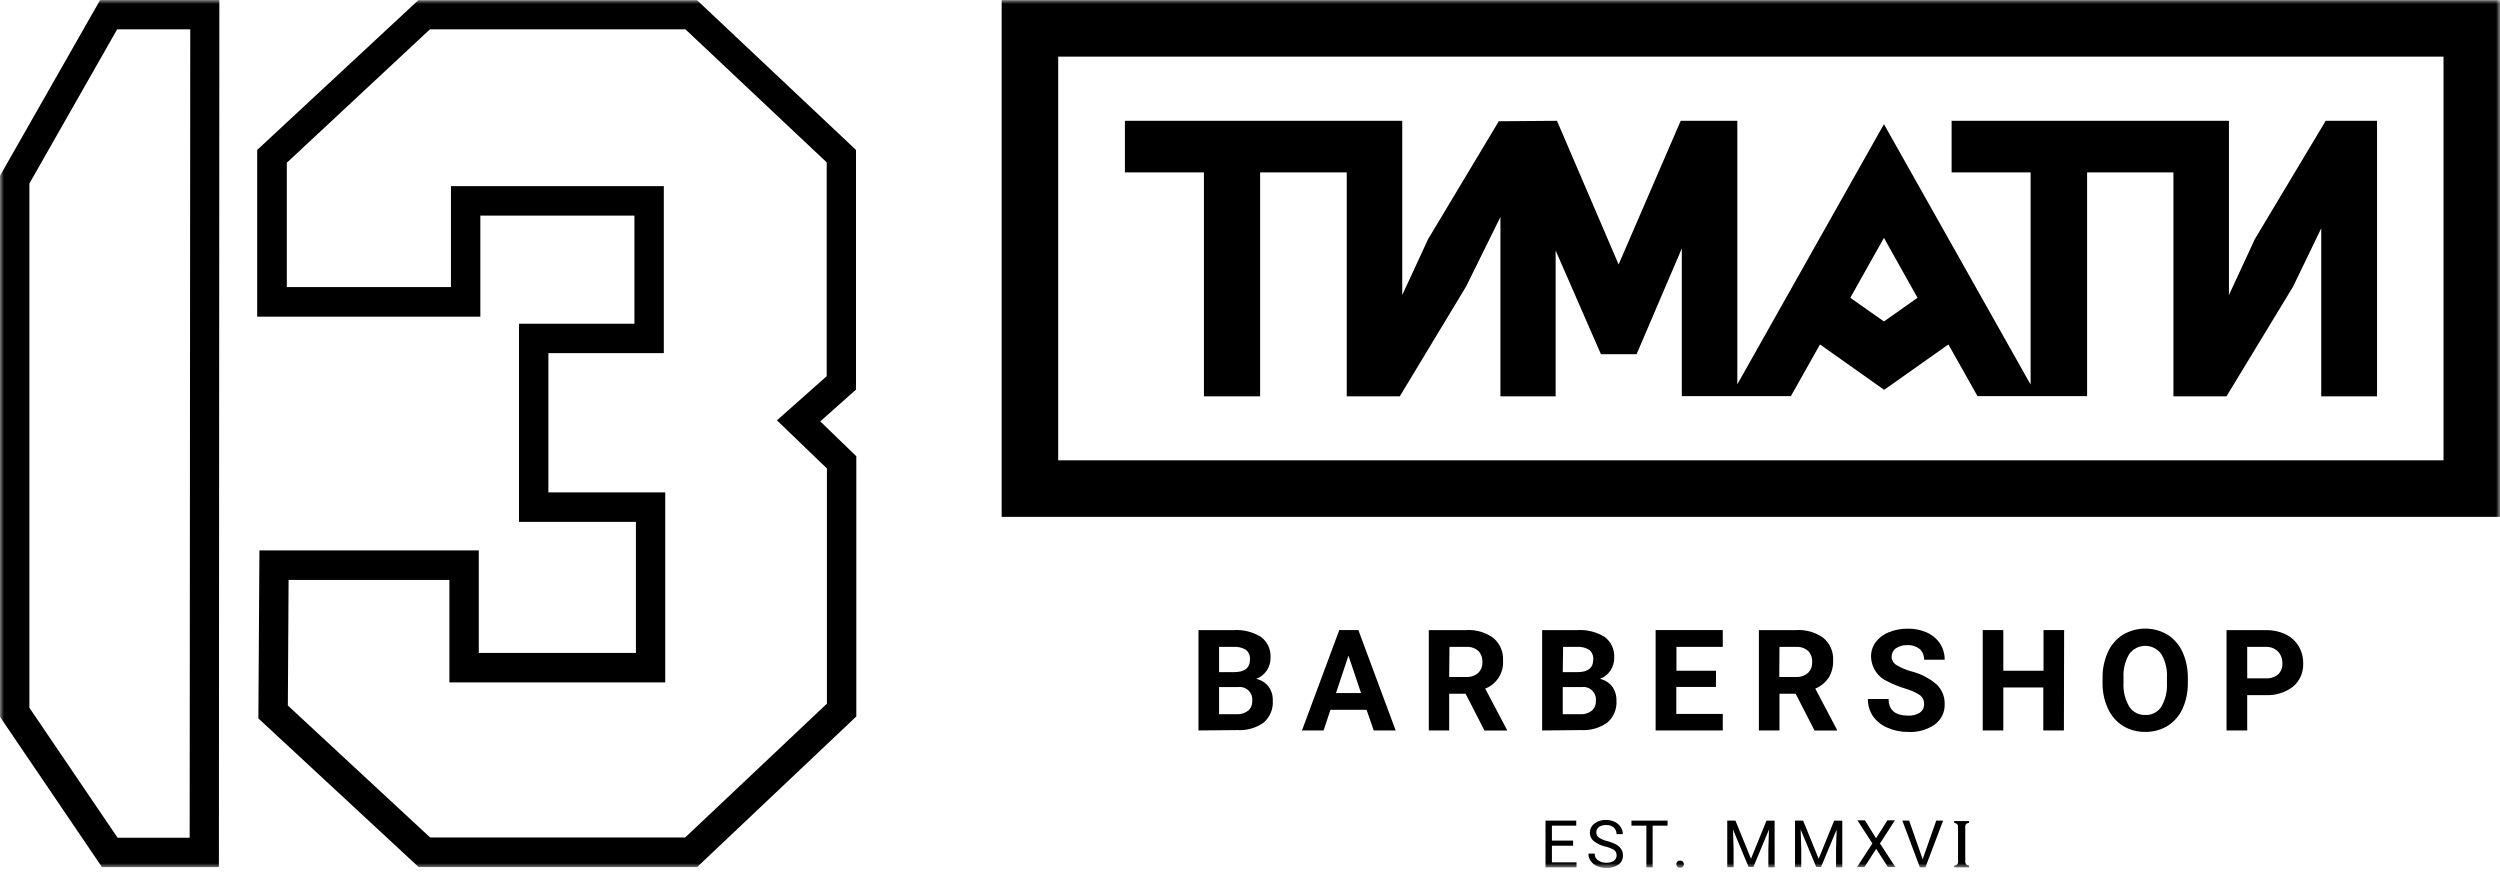
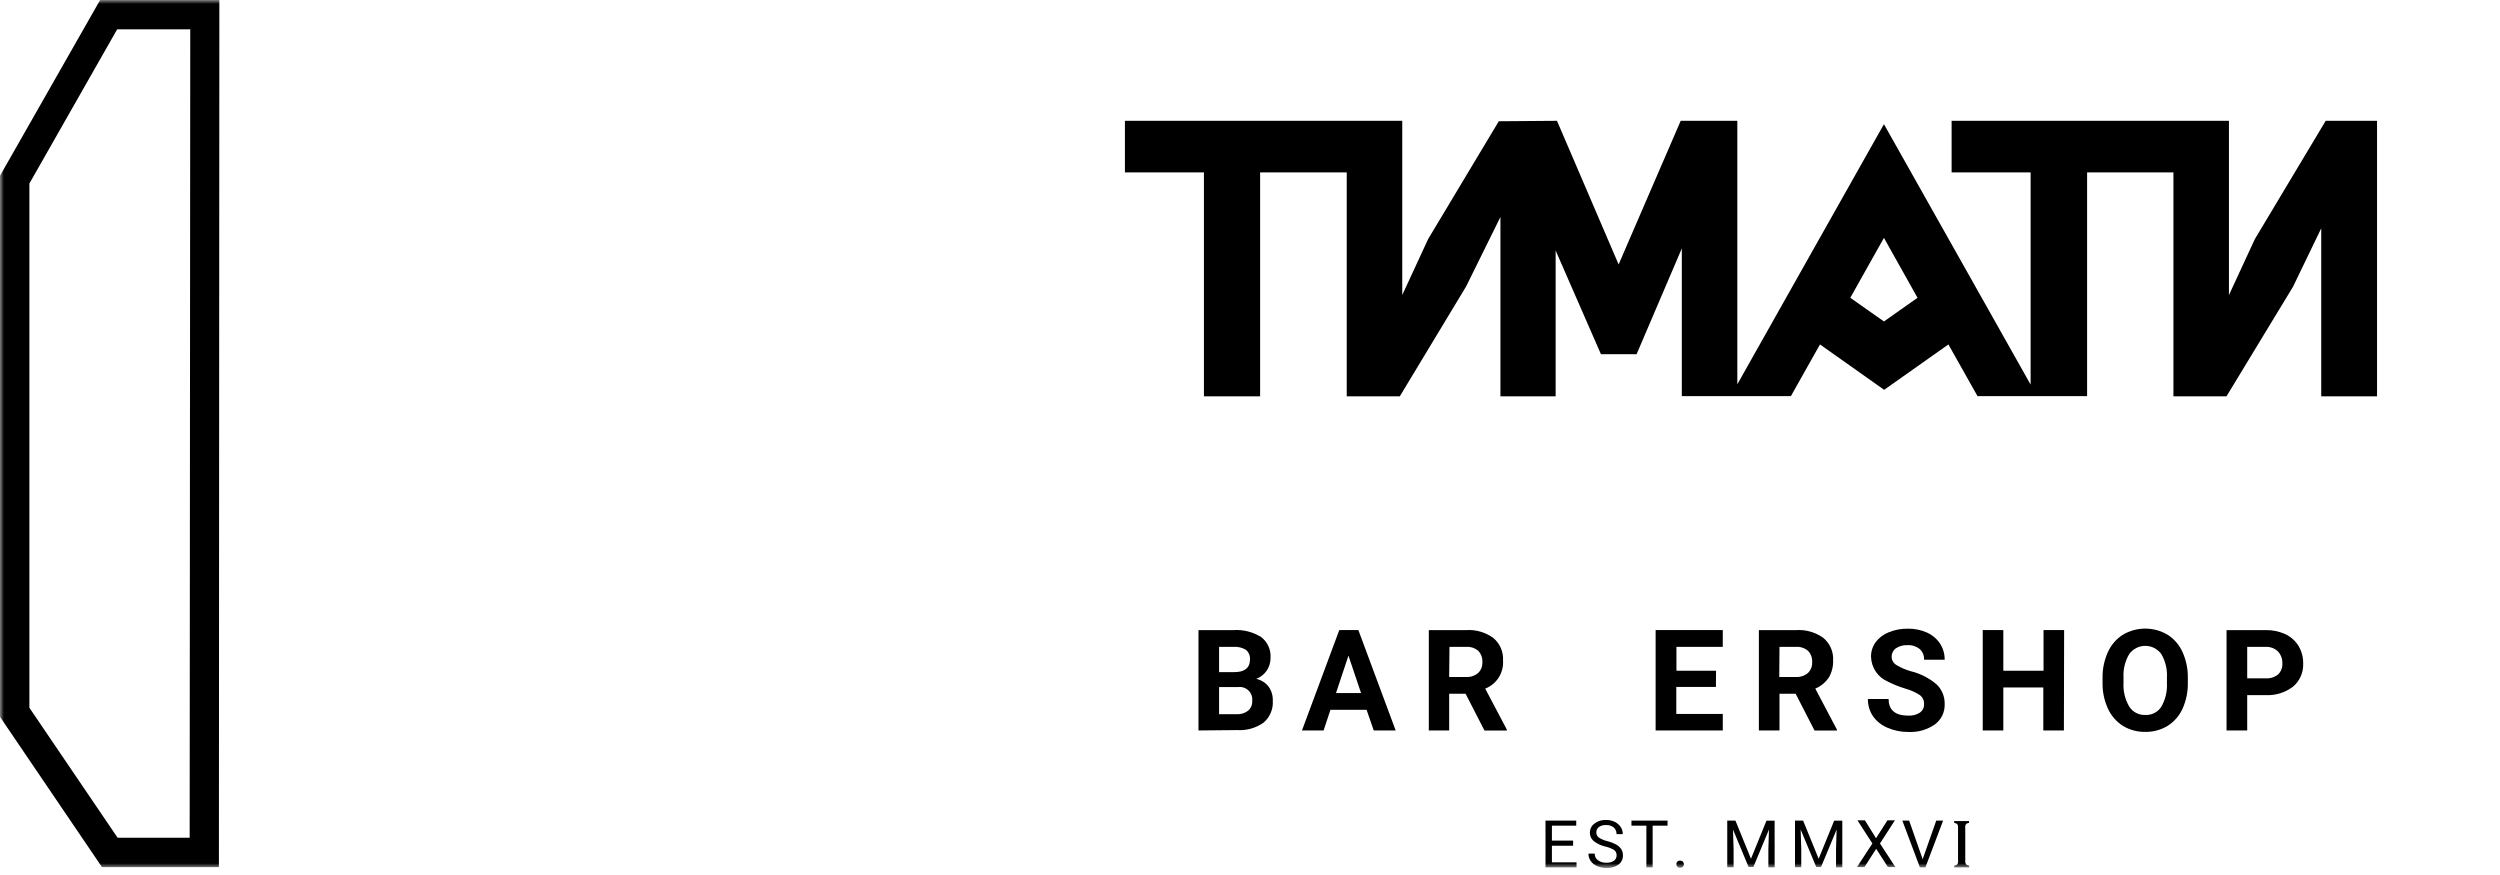
<svg xmlns="http://www.w3.org/2000/svg" width="320" height="112" viewBox="0 0 320 112" fill="none">
  <g clip-path="url(#clip0_87_234)">
    <mask id="mask0_87_234" style="mask-type:luminance" maskUnits="userSpaceOnUse" x="0" y="0" width="320" height="112">
      <path d="M320 0H0V111.1H320V0Z" fill="white" />
    </mask>
    <g mask="url(#mask0_87_234)">
-       <path fill-rule="evenodd" clip-rule="evenodd" d="M104.995 53.935L109.57 49.87V19.193L89.218 0.02H53.548L32.919 19.193V40.533H61.484V27.6H81.206V41.434H66.431V66.8H81.397V83.577H61.284V70.453H33.206L33.072 91.956L53.586 110.986H89.228L109.608 91.707V58.403L104.995 53.935ZM105.845 90.067L87.7 107.199H55.057L36.845 90.307L36.94 74.23H57.521V87.345H85.15V63.023H70.194V45.202H84.968V23.823H57.721V36.746H36.711V20.832L55.028 3.758H87.738L105.817 20.784V48.154L99.447 53.801L105.845 59.965V90.067Z" fill="black" />
      <path fill-rule="evenodd" clip-rule="evenodd" d="M12.816 0L0 22.5V91.754L13.055 110.995H28.02L28.078 0H12.816ZM24.277 107.227H15.051L3.763 90.594V23.487L14.994 3.758H24.353L24.277 107.227Z" fill="black" />
-       <path d="M128.212 0.01V66.158H320V0.01H128.212ZM312.77 58.92H135.451V7.248H312.77V58.92Z" fill="black" />
      <path d="M297.69 15.463L288.618 30.61L285.304 37.771V15.463H249.806V22.068H259.919V49.227L241.144 15.894L230.151 35.394L222.378 49.189V15.463H215.129L207.183 33.85L199.294 15.463L191.846 15.52L182.801 30.6L179.488 37.762V15.463H143.989V22.068H154.103V50.732H161.295V22.068H172.382V50.732H179.173L187.662 36.669L192.055 27.772V50.732H199.122V32.067L204.919 45.335H209.484L215.272 31.799V50.704H229.234L232.959 44.089L241.172 49.898L249.396 44.089L253.12 50.704H267.149V22.068H278.199V50.732H284.988L293.508 36.697L297.118 29.22V50.732H304.261V15.463H297.69ZM236.837 38.116L241.144 30.447L245.442 38.116L241.144 41.146L236.837 38.116Z" fill="black" />
      <path d="M201.357 108.253H198.644V110.381H201.796V111.023H197.824V105.041H201.759V105.683H198.644V107.601H201.357V108.253Z" fill="black" />
      <path d="M205.474 108.358C204.927 108.232 204.416 107.986 203.973 107.639C203.824 107.508 203.703 107.346 203.623 107.164C203.542 106.982 203.502 106.784 203.505 106.585C203.504 106.359 203.554 106.137 203.653 105.935C203.753 105.733 203.899 105.558 204.079 105.425C204.504 105.095 205.033 104.929 205.568 104.955C205.954 104.95 206.336 105.032 206.686 105.194C206.995 105.342 207.259 105.571 207.45 105.856C207.627 106.126 207.72 106.443 207.717 106.767H206.916C206.921 106.607 206.894 106.448 206.832 106.301C206.771 106.154 206.68 106.022 206.562 105.913C206.29 105.7 205.951 105.591 205.607 105.607C205.269 105.583 204.935 105.67 204.652 105.856C204.544 105.941 204.459 106.051 204.403 106.176C204.346 106.301 204.321 106.438 204.327 106.575C204.329 106.696 204.358 106.816 204.412 106.924C204.467 107.032 204.546 107.126 204.642 107.198C204.969 107.414 205.331 107.57 205.712 107.658C206.125 107.761 206.522 107.915 206.897 108.118C207.154 108.262 207.374 108.466 207.537 108.713C207.673 108.951 207.743 109.223 207.736 109.499C207.743 109.726 207.694 109.951 207.595 110.155C207.495 110.358 207.347 110.535 207.164 110.669C206.713 110.98 206.173 111.134 205.626 111.11C205.223 111.11 204.822 111.028 204.451 110.87C204.12 110.735 203.832 110.509 203.621 110.218C203.417 109.941 203.312 109.603 203.325 109.259H204.126C204.116 109.425 204.147 109.591 204.219 109.74C204.292 109.89 204.401 110.018 204.538 110.112C204.855 110.338 205.237 110.45 205.626 110.429C205.962 110.448 206.297 110.361 206.582 110.18C206.691 110.1 206.781 109.995 206.84 109.873C206.902 109.751 206.929 109.616 206.926 109.48C206.931 109.349 206.905 109.219 206.85 109.101C206.795 108.982 206.713 108.879 206.61 108.799C206.258 108.59 205.874 108.442 205.474 108.358Z" fill="black" />
      <path d="M213.448 105.683H211.538V111.023H210.736V105.683H208.825V105.041H213.448V105.683Z" fill="black" />
      <path d="M214.575 110.621C214.572 110.558 214.582 110.495 214.606 110.437C214.628 110.378 214.664 110.326 214.709 110.282C214.755 110.238 214.808 110.205 214.868 110.184C214.927 110.163 214.99 110.155 215.053 110.161C215.119 110.158 215.185 110.168 215.247 110.191C215.31 110.214 215.366 110.25 215.415 110.295C215.495 110.385 215.54 110.501 215.54 110.621C215.54 110.739 215.497 110.852 215.415 110.937C215.366 110.983 215.31 111.018 215.247 111.041C215.185 111.064 215.119 111.075 215.053 111.072C214.987 111.076 214.923 111.067 214.862 111.044C214.8 111.021 214.744 110.984 214.699 110.937C214.657 110.897 214.625 110.847 214.603 110.793C214.582 110.738 214.572 110.68 214.575 110.621Z" fill="black" />
      <path d="M222.138 105.042L224.125 109.921L226.111 105.042H227.152V111.024H226.351V108.694L226.427 106.183L224.431 110.976H223.82L221.824 106.183L221.9 108.685V111.014H221.088V105.032L222.138 105.042Z" fill="black" />
      <path d="M230.8 105.042L232.788 109.921L234.774 105.042H235.814V111.024H235.012V108.694L235.089 106.183L233.093 110.976H232.481L230.485 106.183L230.562 108.685V111.014H229.76V105.032L230.8 105.042Z" fill="black" />
      <path d="M240.132 107.294L241.592 105.003H242.547L240.637 107.965L242.605 110.985H241.65L240.151 108.646L238.651 110.985H237.696L239.664 107.965L237.754 105.003H238.709L240.132 107.294Z" fill="black" />
      <path d="M246.101 109.978L247.838 105.041H248.717L246.453 111.023H245.747L243.502 105.041H244.372L246.101 109.978Z" fill="black" />
      <path d="M251.554 109.94C251.546 110.08 251.546 110.221 251.554 110.362C251.564 110.435 251.586 110.506 251.62 110.572C251.652 110.628 251.699 110.675 251.753 110.707C251.848 110.753 251.948 110.788 252.051 110.812V111.023H250.141V110.812C250.274 110.788 250.401 110.736 250.512 110.659C250.573 110.592 250.613 110.508 250.628 110.419C250.641 110.26 250.641 110.099 250.628 109.94V106.182C250.628 105.99 250.628 105.846 250.628 105.75C250.618 105.675 250.592 105.603 250.551 105.539C250.518 105.486 250.472 105.443 250.417 105.415C250.325 105.37 250.229 105.334 250.131 105.309V105.099H252.041V105.309L251.763 105.405C251.71 105.437 251.665 105.479 251.63 105.53C251.585 105.591 251.559 105.665 251.554 105.741C251.541 105.888 251.541 106.035 251.554 106.182V109.94Z" fill="black" />
      <path d="M153.406 93.499V80.653H157.894C159.136 80.57 160.373 80.882 161.428 81.544C161.827 81.85 162.147 82.249 162.356 82.707C162.567 83.165 162.66 83.668 162.631 84.171C162.644 84.764 162.473 85.347 162.144 85.839C161.812 86.32 161.343 86.688 160.798 86.894C161.41 87.024 161.96 87.362 162.354 87.852C162.745 88.38 162.944 89.026 162.917 89.683C162.954 90.211 162.866 90.74 162.661 91.228C162.459 91.715 162.144 92.148 161.743 92.492C160.764 93.187 159.578 93.525 158.382 93.451L153.406 93.499ZM156.042 86.031H157.999C159.327 86.031 159.996 85.475 159.996 84.439C160.018 84.205 159.984 83.968 159.895 83.749C159.807 83.531 159.668 83.337 159.489 83.184C159.011 82.89 158.453 82.756 157.894 82.8H156.042V86.031ZM156.042 87.948V91.419H158.305C158.827 91.449 159.343 91.289 159.757 90.968C159.932 90.817 160.07 90.629 160.161 90.416C160.252 90.203 160.294 89.972 160.282 89.741C160.312 89.495 160.286 89.245 160.205 89.011C160.123 88.777 159.989 88.565 159.812 88.391C159.636 88.218 159.422 88.088 159.187 88.01C158.952 87.934 158.702 87.912 158.458 87.948H156.042Z" fill="black" />
      <path d="M174.922 90.853H170.299L169.421 93.499H166.652L171.427 80.652H173.871L178.647 93.499H175.839L174.922 90.853ZM171.007 88.715H174.215L172.602 83.921L171.007 88.715Z" fill="black" />
      <path d="M187.596 88.801H185.494V93.499H182.887V80.653H187.663C188.909 80.569 190.148 80.929 191.157 81.669C191.572 82.019 191.899 82.461 192.113 82.96C192.326 83.46 192.421 84.002 192.389 84.545C192.442 85.31 192.249 86.073 191.839 86.72C191.428 87.367 190.821 87.865 190.107 88.14L192.876 93.393V93.508H190.012L187.596 88.801ZM185.494 86.654H187.663C188.221 86.687 188.771 86.505 189.2 86.146C189.385 85.965 189.53 85.747 189.623 85.505C189.717 85.264 189.758 85.005 189.744 84.746C189.76 84.485 189.721 84.224 189.633 83.978C189.544 83.733 189.406 83.508 189.229 83.318C189.014 83.131 188.763 82.989 188.493 82.9C188.223 82.811 187.936 82.777 187.653 82.8H185.532L185.494 86.654Z" fill="black" />
-       <path d="M197.394 93.499V80.653H201.883C203.125 80.57 204.361 80.882 205.416 81.544C205.816 81.85 206.135 82.249 206.344 82.707C206.555 83.165 206.649 83.668 206.62 84.171C206.633 84.764 206.463 85.347 206.133 85.839C205.807 86.325 205.334 86.694 204.786 86.894C205.4 87.024 205.95 87.362 206.342 87.852C206.727 88.384 206.924 89.028 206.907 89.683C206.942 90.211 206.855 90.74 206.651 91.228C206.447 91.715 206.132 92.148 205.731 92.492C204.752 93.187 203.567 93.525 202.37 93.451L197.394 93.499ZM200.031 86.031H201.939C203.268 86.031 203.937 85.475 203.937 84.439C203.959 84.205 203.924 83.968 203.835 83.749C203.749 83.531 203.609 83.337 203.43 83.184C202.953 82.89 202.393 82.756 201.835 82.8H200.077L200.031 86.031ZM200.031 87.948V91.419H202.293C202.816 91.449 203.33 91.289 203.745 90.968C203.921 90.817 204.059 90.629 204.149 90.416C204.241 90.203 204.282 89.972 204.271 89.741C204.302 89.495 204.274 89.245 204.192 89.011C204.112 88.777 203.977 88.565 203.8 88.391C203.625 88.218 203.409 88.088 203.174 88.01C202.94 87.934 202.69 87.912 202.446 87.948H200.031Z" fill="black" />
      <path d="M219.636 87.929H214.566V91.38H220.515V93.499H211.92V80.652H220.515V82.8H214.585V85.858H219.655L219.636 87.929Z" fill="black" />
      <path d="M229.845 88.802H227.774V93.499H225.137V80.653H229.913C231.16 80.571 232.397 80.931 233.408 81.669C233.822 82.019 234.15 82.462 234.364 82.961C234.578 83.46 234.672 84.003 234.64 84.545C234.666 85.316 234.47 86.078 234.076 86.741C233.65 87.364 233.053 87.85 232.357 88.14L235.127 93.394V93.509H232.262L229.845 88.802ZM227.745 86.654H229.874C230.432 86.688 230.982 86.506 231.411 86.146C231.596 85.966 231.741 85.747 231.836 85.506C231.929 85.264 231.971 85.005 231.956 84.747C231.971 84.486 231.934 84.225 231.845 83.979C231.757 83.733 231.619 83.508 231.44 83.318C231.225 83.132 230.975 82.99 230.704 82.901C230.434 82.812 230.149 82.778 229.864 82.8H227.774L227.745 86.654Z" fill="black" />
      <path d="M246.281 90.134C246.294 89.914 246.252 89.694 246.16 89.494C246.069 89.293 245.93 89.118 245.757 88.984C245.167 88.603 244.523 88.315 243.846 88.13C243.097 87.903 242.369 87.611 241.669 87.258C241.039 86.993 240.498 86.55 240.111 85.984C239.725 85.418 239.509 84.751 239.492 84.065C239.482 83.399 239.686 82.747 240.074 82.206C240.508 81.634 241.089 81.194 241.754 80.931C242.534 80.614 243.369 80.458 244.21 80.471C245.051 80.457 245.885 80.627 246.654 80.969C247.331 81.273 247.91 81.761 248.325 82.378C248.722 82.995 248.928 83.715 248.918 84.449H246.281C246.295 84.194 246.252 83.939 246.157 83.702C246.061 83.465 245.914 83.252 245.728 83.078C245.287 82.726 244.734 82.548 244.171 82.58C243.637 82.55 243.108 82.695 242.663 82.992C242.492 83.116 242.356 83.279 242.262 83.468C242.171 83.656 242.124 83.865 242.127 84.075C242.132 84.29 242.193 84.501 242.304 84.686C242.414 84.871 242.571 85.024 242.758 85.13C243.337 85.478 243.959 85.746 244.61 85.925C245.818 86.221 246.94 86.795 247.886 87.603C248.223 87.926 248.489 88.317 248.666 88.749C248.844 89.182 248.929 89.647 248.918 90.115C248.937 90.621 248.833 91.125 248.613 91.582C248.394 92.038 248.064 92.433 247.657 92.732C246.665 93.415 245.477 93.752 244.276 93.691C243.349 93.703 242.431 93.516 241.582 93.144C240.838 92.835 240.196 92.319 239.73 91.658C239.302 91.011 239.079 90.249 239.09 89.472H241.745C241.745 90.891 242.586 91.601 244.276 91.601C244.793 91.626 245.306 91.493 245.747 91.217C245.917 91.095 246.057 90.932 246.151 90.743C246.244 90.554 246.289 90.345 246.281 90.134Z" fill="black" />
      <path d="M264.179 93.499H261.543V87.996H256.425V93.499H253.789V80.652H256.425V85.858H261.572V80.652H264.208L264.179 93.499Z" fill="black" />
      <path d="M280.042 87.373C280.066 88.518 279.838 89.654 279.373 90.7C278.966 91.607 278.302 92.373 277.463 92.905C276.601 93.432 275.607 93.701 274.599 93.681C273.591 93.699 272.598 93.433 271.733 92.914C270.9 92.382 270.236 91.62 269.823 90.719C269.35 89.692 269.111 88.572 269.127 87.44V86.808C269.103 85.655 269.337 84.511 269.813 83.462C270.22 82.551 270.884 81.781 271.724 81.247C272.592 80.732 273.581 80.46 274.589 80.46C275.597 80.46 276.586 80.732 277.455 81.247C278.291 81.784 278.955 82.554 279.363 83.462C279.833 84.51 280.065 85.649 280.042 86.798V87.373ZM277.368 86.788C277.439 85.713 277.186 84.64 276.643 83.711C276.406 83.388 276.098 83.126 275.742 82.944C275.387 82.763 274.993 82.669 274.594 82.669C274.195 82.669 273.801 82.763 273.446 82.944C273.089 83.126 272.782 83.388 272.545 83.711C272.002 84.627 271.746 85.686 271.81 86.75V87.383C271.746 88.449 271.999 89.51 272.536 90.431C272.754 90.78 273.062 91.064 273.427 91.254C273.79 91.444 274.198 91.534 274.608 91.515C275.009 91.534 275.408 91.448 275.765 91.265C276.122 91.082 276.424 90.807 276.643 90.47C277.177 89.547 277.429 88.487 277.368 87.421V86.788Z" fill="black" />
      <path d="M287.643 88.974V93.499H284.998V80.653H289.992C290.869 80.632 291.738 80.812 292.533 81.18C293.229 81.505 293.814 82.029 294.215 82.686C294.614 83.358 294.818 84.127 294.807 84.91C294.832 85.471 294.729 86.031 294.506 86.546C294.282 87.061 293.945 87.518 293.517 87.882C292.499 88.663 291.234 89.05 289.955 88.974H287.643ZM287.643 86.827H289.992C290.566 86.867 291.134 86.693 291.587 86.338C291.777 86.157 291.925 85.936 292.021 85.69C292.118 85.445 292.158 85.182 292.142 84.919C292.153 84.641 292.112 84.363 292.017 84.102C291.92 83.84 291.775 83.6 291.587 83.395C291.386 83.197 291.147 83.043 290.885 82.94C290.622 82.838 290.341 82.791 290.06 82.8H287.643V86.827Z" fill="black" />
    </g>
  </g>
  <defs>
    <clipPath id="clip0_87_234">
      <rect width="320" height="111.1" fill="white" />
    </clipPath>
  </defs>
</svg>